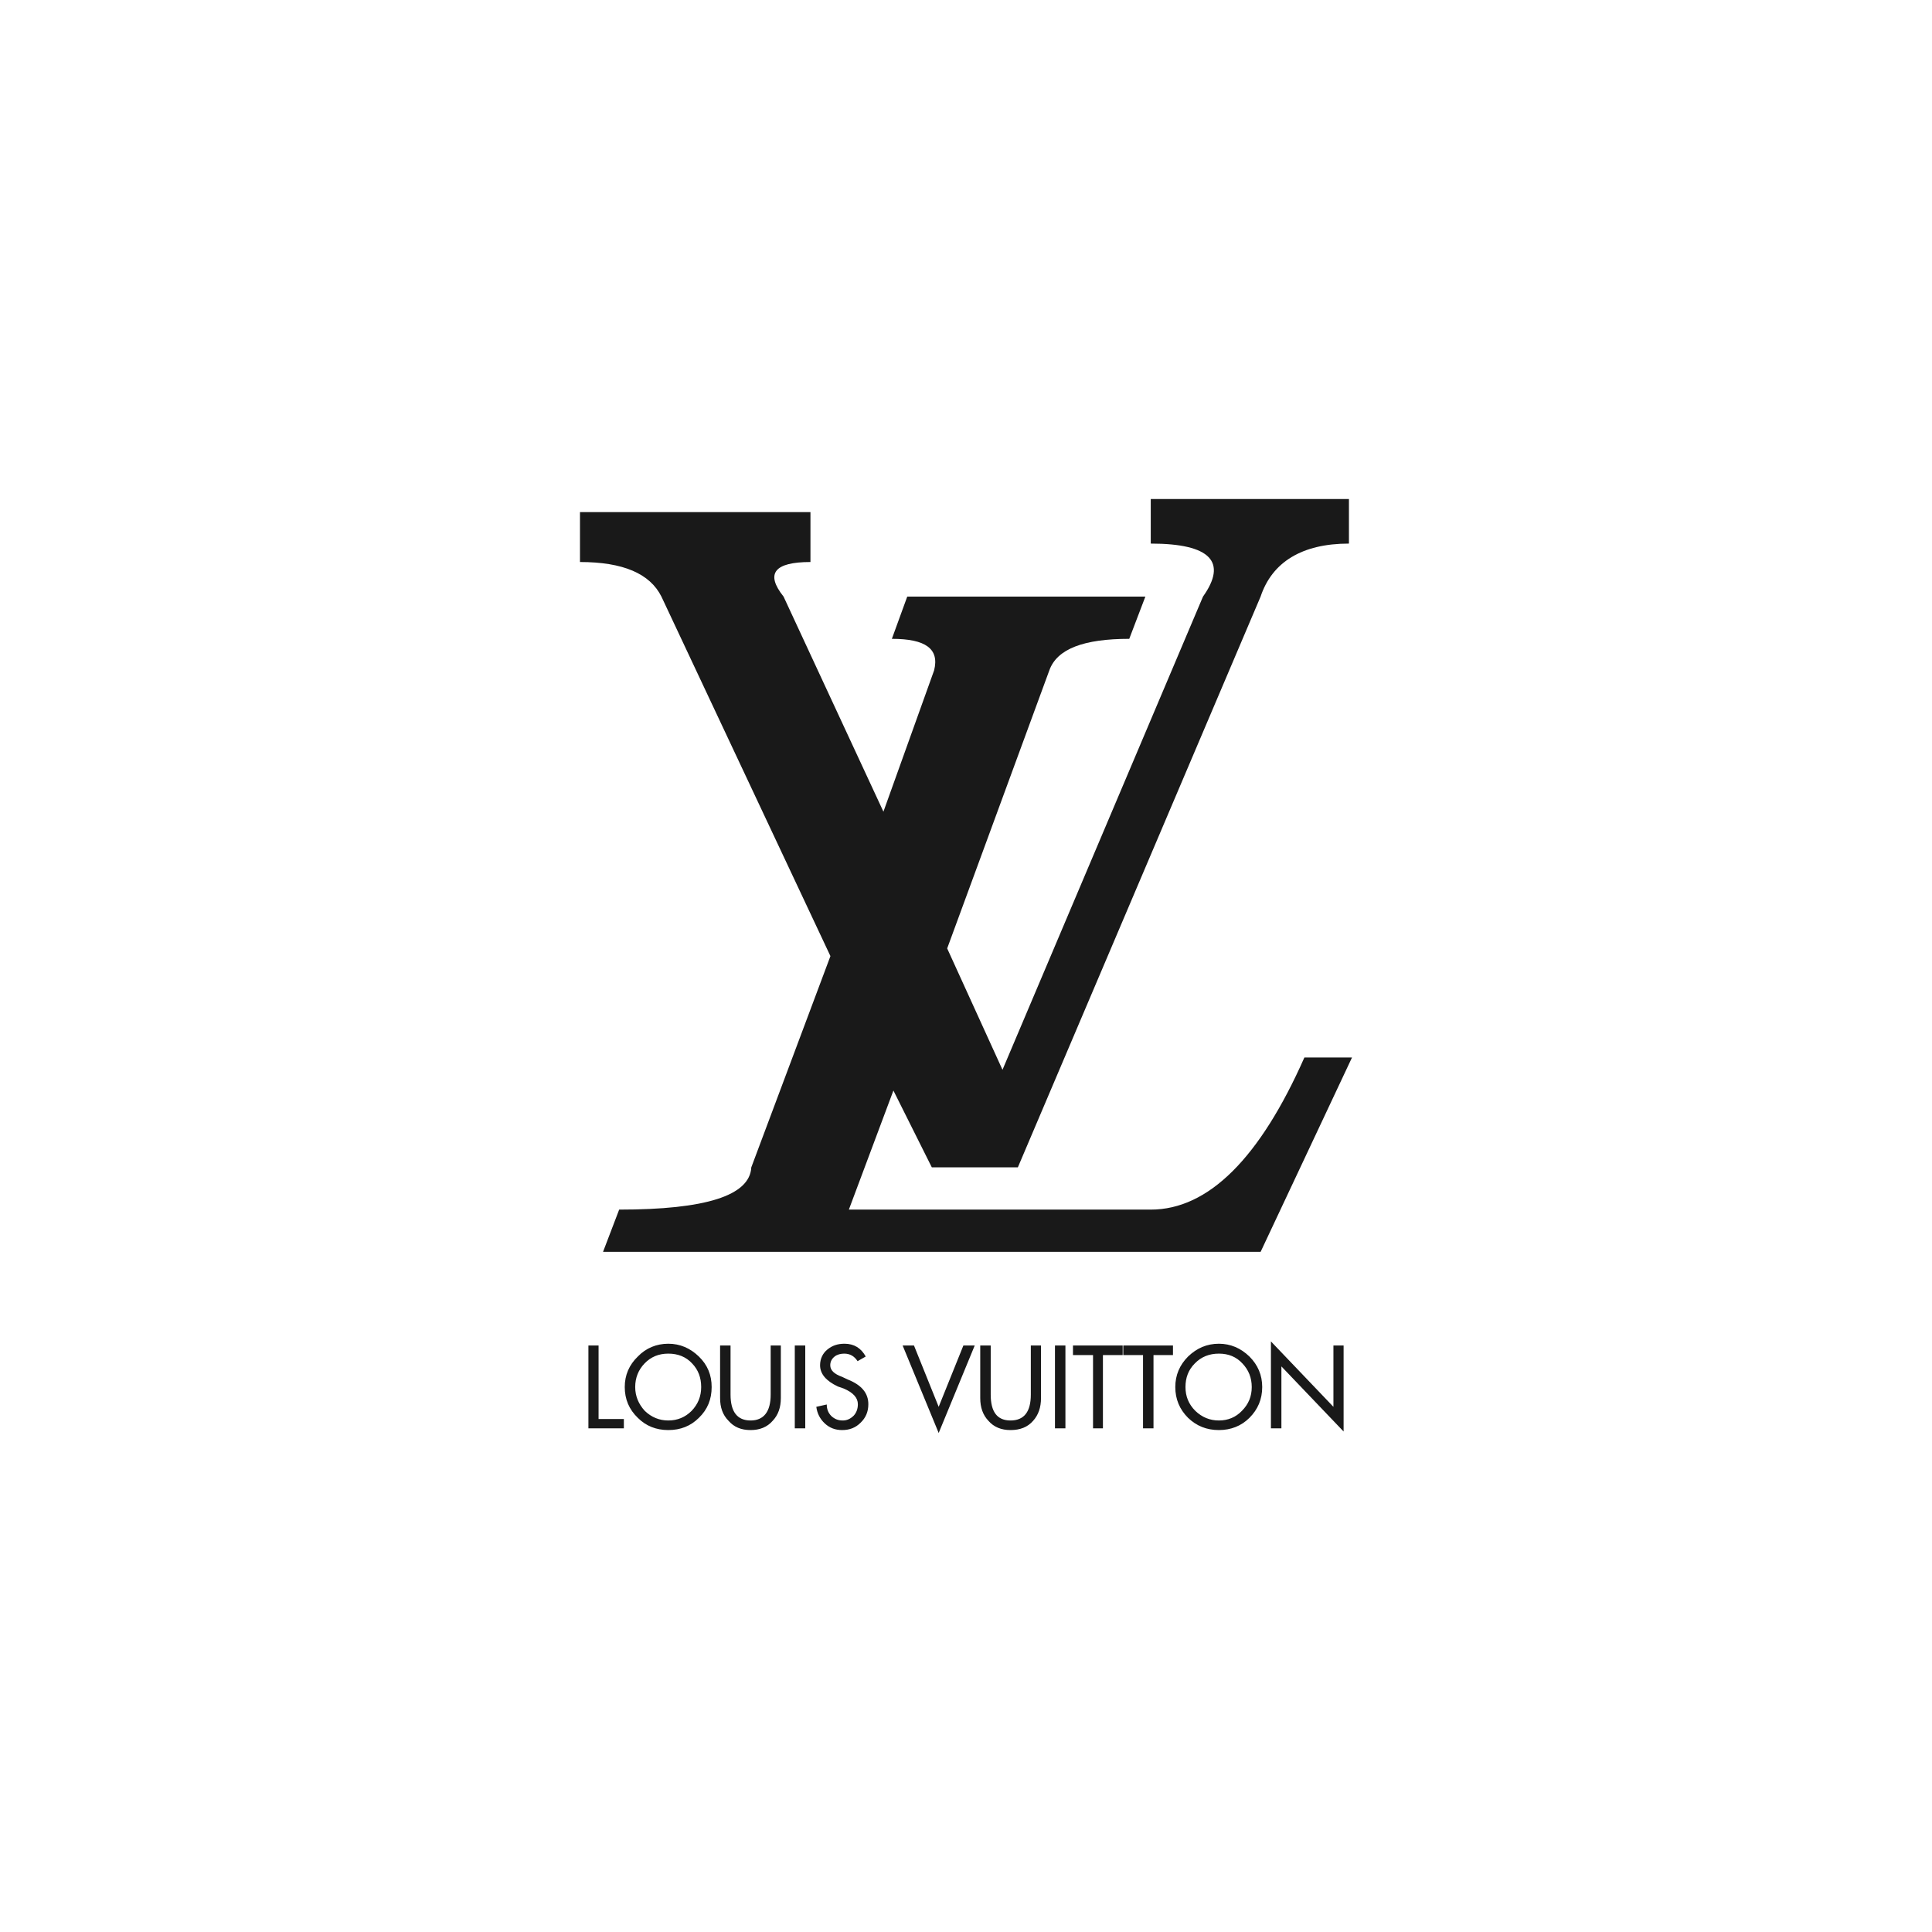
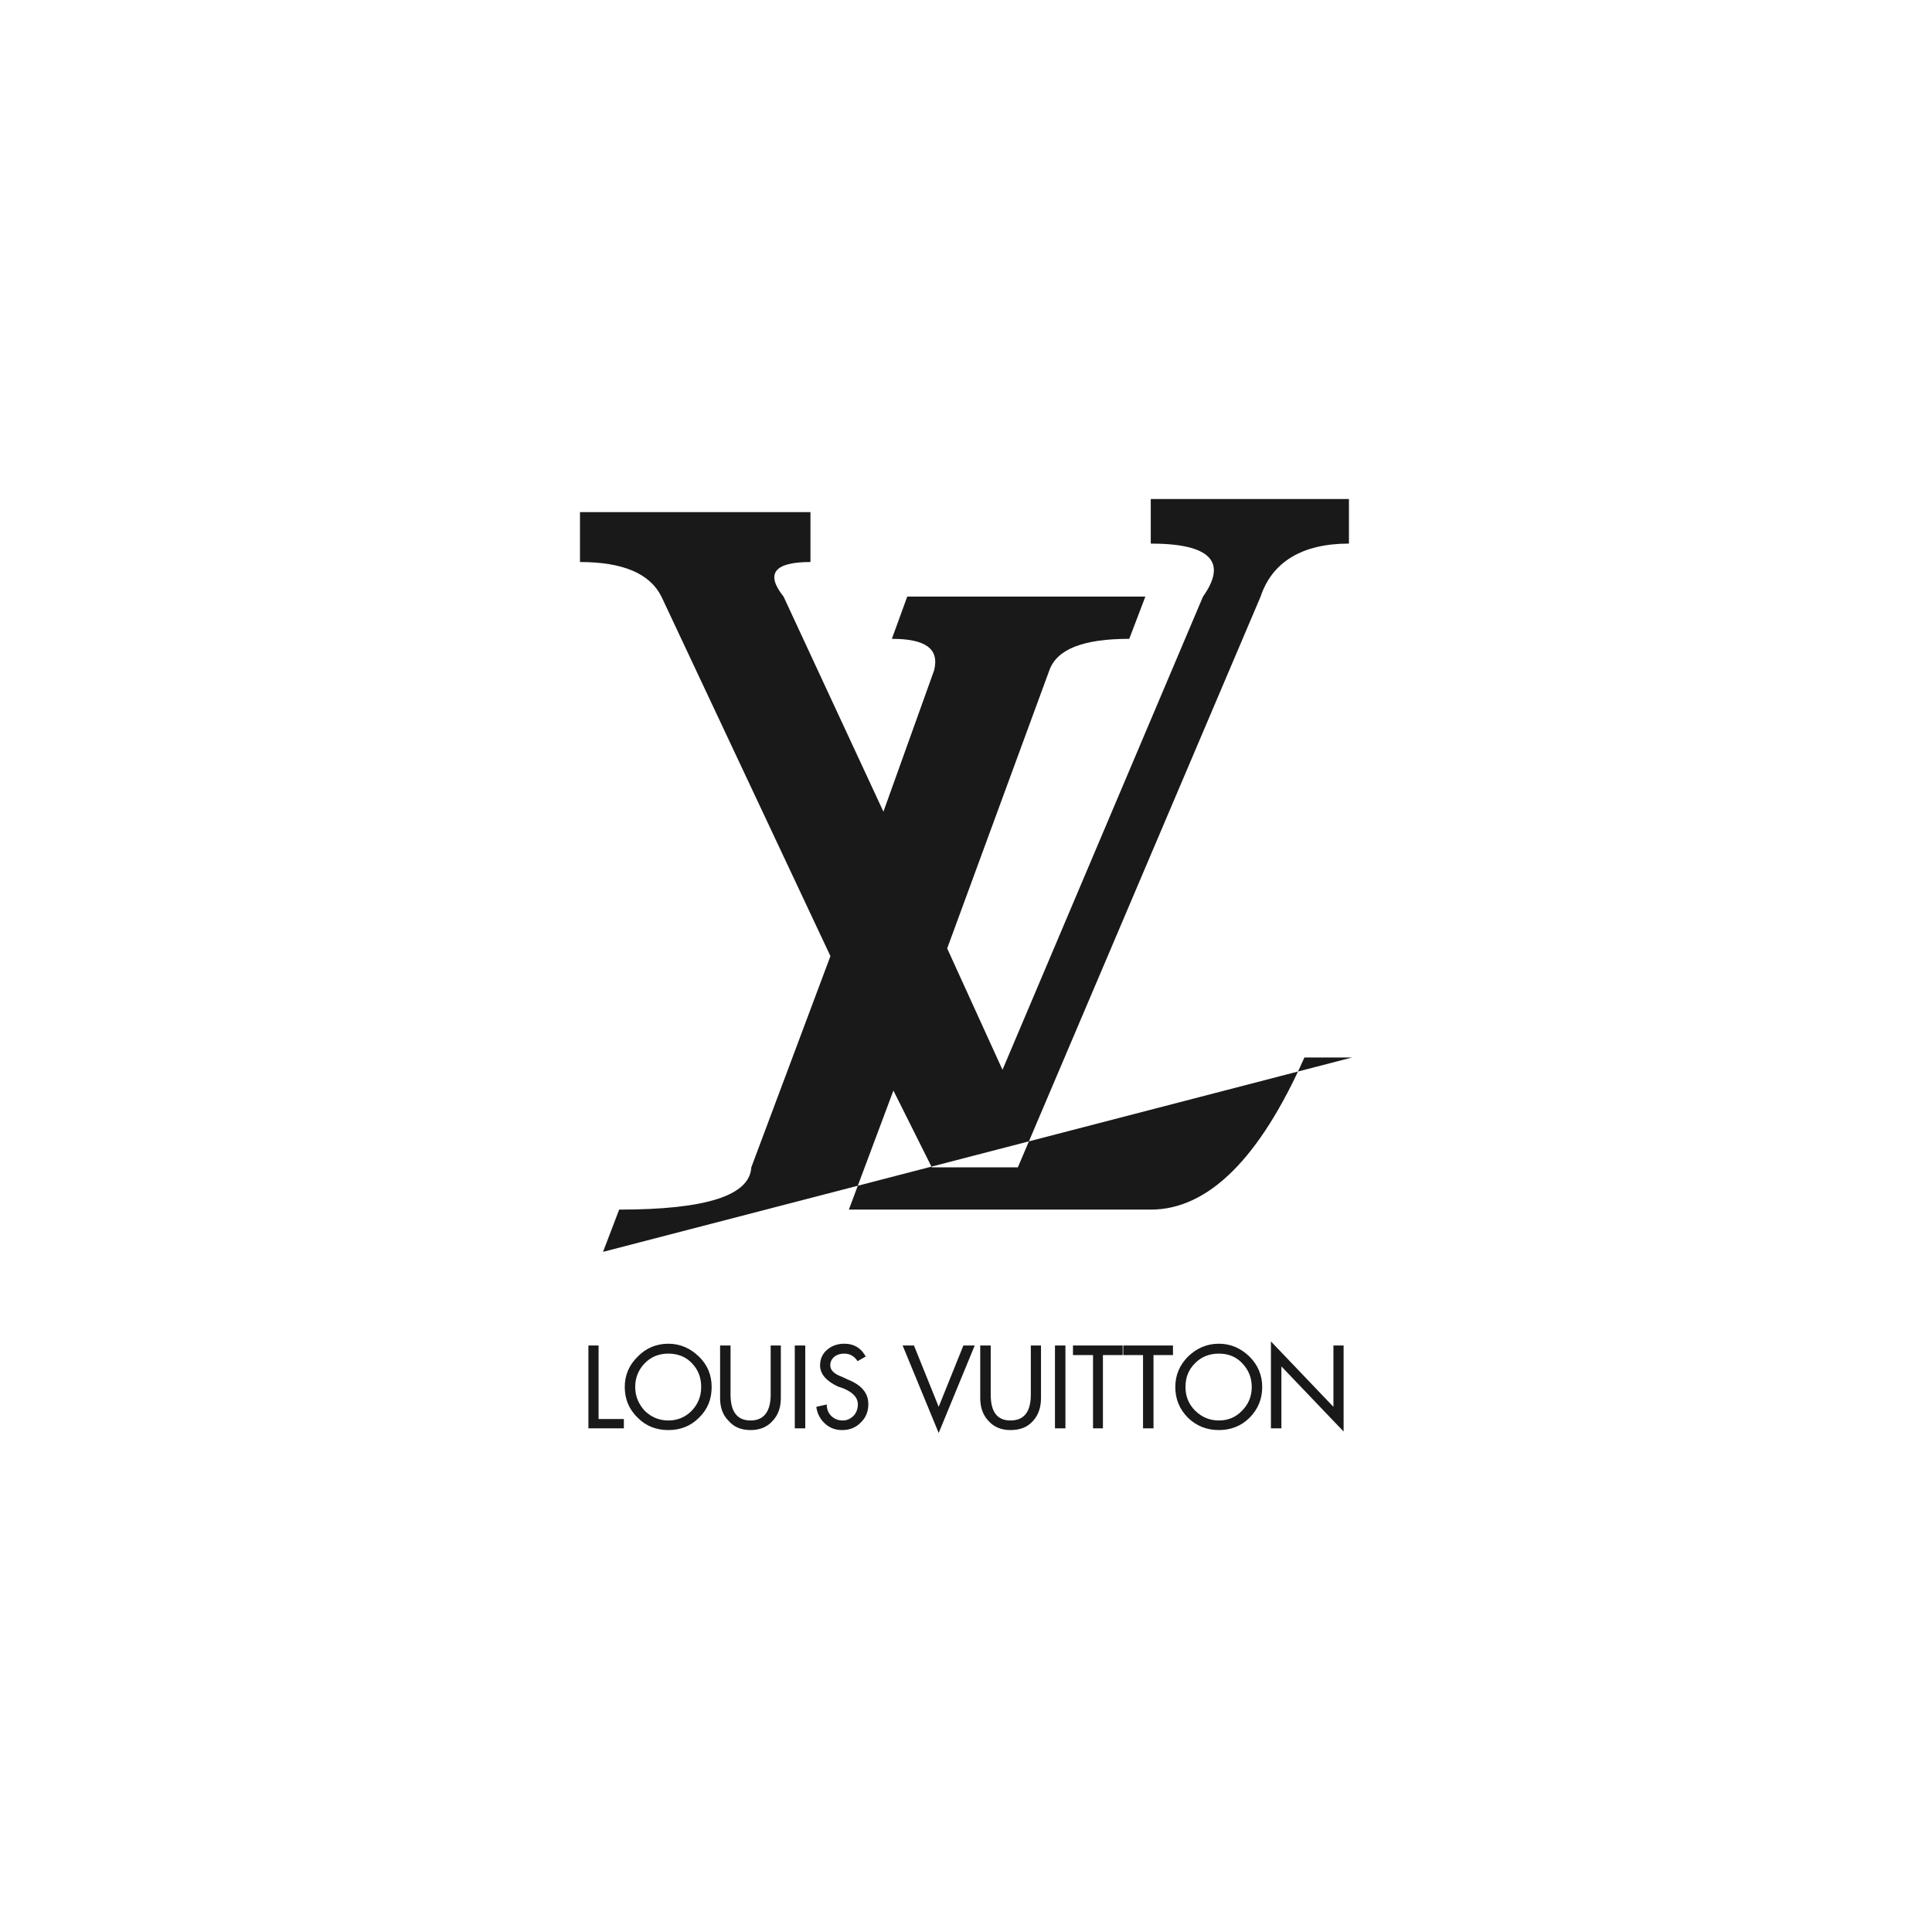
<svg xmlns="http://www.w3.org/2000/svg" width="100" height="100" viewBox="0 0 100 100" fill="none">
-   <path fill-rule="evenodd" clip-rule="evenodd" d="M69.018 69.642H69.545V74.095L66.325 70.725V73.93H65.783V69.431L69.018 72.817V69.642ZM53.882 69.642V72.365C53.882 72.846 53.747 73.238 53.476 73.539C53.19 73.87 52.799 74.02 52.302 74.02C51.836 74.02 51.445 73.87 51.159 73.539C50.873 73.238 50.737 72.846 50.737 72.365V69.642H51.279V72.184C51.279 73.072 51.61 73.524 52.302 73.524C53.009 73.524 53.355 73.072 53.355 72.184V69.642H53.882ZM55.537 69.642H58.11V70.138H57.087V73.93H56.575V70.138H55.537V69.642ZM54.605 69.642H55.146V73.93H54.605V69.642ZM49.865 69.642H50.452L48.586 74.171L46.72 69.642H47.307L48.586 72.817L49.865 69.642ZM64.79 71.793C64.79 72.275 64.625 72.681 64.279 73.027C63.963 73.358 63.557 73.524 63.09 73.524C62.623 73.524 62.217 73.358 61.871 73.027C61.525 72.681 61.36 72.275 61.36 71.793C61.36 71.312 61.51 70.905 61.841 70.574C62.172 70.229 62.594 70.063 63.09 70.063C63.586 70.063 63.993 70.229 64.309 70.574C64.625 70.905 64.79 71.312 64.79 71.793ZM64.67 70.213C64.219 69.777 63.692 69.551 63.09 69.551C62.473 69.551 61.947 69.777 61.495 70.213C61.059 70.65 60.833 71.176 60.833 71.793C60.833 72.425 61.059 72.952 61.495 73.388C61.932 73.809 62.458 74.02 63.09 74.02C63.707 74.02 64.249 73.809 64.67 73.388C65.106 72.952 65.332 72.425 65.332 71.793C65.332 71.176 65.107 70.65 64.67 70.213ZM60.713 69.642V70.138H59.705V73.93H59.163V70.138H58.14V69.642H60.713ZM35.827 70.574C36.143 70.905 36.293 71.312 36.293 71.793C36.293 72.275 36.128 72.681 35.797 73.027C35.466 73.358 35.06 73.524 34.593 73.524C34.127 73.524 33.721 73.358 33.375 73.027C33.059 72.681 32.878 72.275 32.878 71.793C32.878 71.312 33.044 70.905 33.36 70.574C33.691 70.229 34.097 70.063 34.593 70.063C35.09 70.063 35.511 70.229 35.827 70.574ZM36.173 70.213C35.722 69.777 35.195 69.551 34.593 69.551C33.976 69.551 33.435 69.777 33.014 70.213C32.562 70.65 32.337 71.176 32.337 71.793C32.337 72.425 32.562 72.952 33.014 73.388C33.435 73.809 33.962 74.02 34.593 74.02C35.225 74.02 35.752 73.809 36.173 73.388C36.625 72.952 36.835 72.425 36.835 71.793C36.835 71.176 36.625 70.65 36.173 70.213ZM37.813 72.184C37.813 73.072 38.159 73.524 38.851 73.524C39.529 73.524 39.89 73.072 39.89 72.184V69.642H40.416V72.365C40.416 72.846 40.281 73.237 39.995 73.539C39.709 73.87 39.318 74.02 38.851 74.02C38.37 74.02 37.994 73.87 37.708 73.539C37.407 73.237 37.272 72.846 37.272 72.365V69.642H37.813L37.813 72.184ZM30.982 69.642V73.448H32.291V73.93H30.456V69.642L30.982 69.642ZM43.877 71.402C44.599 71.688 44.945 72.109 44.945 72.681C44.945 73.072 44.81 73.388 44.539 73.644C44.283 73.9 43.967 74.02 43.591 74.02C43.245 74.02 42.944 73.915 42.688 73.674C42.447 73.448 42.297 73.162 42.252 72.817L42.793 72.696C42.793 72.937 42.869 73.132 43.034 73.298C43.2 73.448 43.38 73.524 43.621 73.524C43.847 73.524 44.027 73.433 44.193 73.268C44.328 73.117 44.403 72.922 44.403 72.681C44.403 72.35 44.163 72.079 43.666 71.868L43.365 71.763C42.763 71.478 42.447 71.117 42.447 70.665C42.447 70.334 42.583 70.048 42.824 69.852C43.079 69.642 43.365 69.551 43.711 69.551C44.208 69.551 44.569 69.777 44.81 70.213L44.388 70.454C44.223 70.198 43.997 70.063 43.696 70.063C43.516 70.063 43.335 70.108 43.2 70.213C43.049 70.334 42.974 70.484 42.974 70.665C42.974 70.92 43.169 71.116 43.59 71.267L43.877 71.402ZM41.138 69.642H41.68V73.93H41.138V69.642ZM62.267 30.879L51.889 55.372L49.026 49.09L54.314 34.696C54.712 33.583 56.103 33.066 58.45 33.066L59.284 30.879H46.959L46.163 33.066C47.913 33.066 48.629 33.583 48.35 34.696L45.726 42.012L40.557 30.879C39.603 29.686 40.08 29.09 41.949 29.09V26.506H30.02V29.09C32.247 29.09 33.639 29.687 34.235 30.879L42.983 49.488L38.887 60.422C38.807 61.893 36.502 62.609 32.048 62.609L31.213 64.796H65.249L69.98 54.736H67.515C65.209 59.945 62.545 62.609 59.563 62.609H43.937L46.243 56.446L48.231 60.422H52.684L65.248 30.88C65.845 29.09 67.396 28.136 69.821 28.136V25.829H59.563V28.136C62.664 28.136 63.539 29.09 62.267 30.879Z" fill="#191919" />
+   <path fill-rule="evenodd" clip-rule="evenodd" d="M69.018 69.642H69.545V74.095L66.325 70.725V73.93H65.783V69.431L69.018 72.817V69.642ZM53.882 69.642V72.365C53.882 72.846 53.747 73.238 53.476 73.539C53.19 73.87 52.799 74.02 52.302 74.02C51.836 74.02 51.445 73.87 51.159 73.539C50.873 73.238 50.737 72.846 50.737 72.365V69.642H51.279V72.184C51.279 73.072 51.61 73.524 52.302 73.524C53.009 73.524 53.355 73.072 53.355 72.184V69.642H53.882ZM55.537 69.642H58.11V70.138H57.087V73.93H56.575V70.138H55.537V69.642ZM54.605 69.642H55.146V73.93H54.605V69.642ZM49.865 69.642H50.452L48.586 74.171L46.72 69.642H47.307L48.586 72.817L49.865 69.642ZM64.79 71.793C64.79 72.275 64.625 72.681 64.279 73.027C63.963 73.358 63.557 73.524 63.09 73.524C62.623 73.524 62.217 73.358 61.871 73.027C61.525 72.681 61.36 72.275 61.36 71.793C61.36 71.312 61.51 70.905 61.841 70.574C62.172 70.229 62.594 70.063 63.09 70.063C63.586 70.063 63.993 70.229 64.309 70.574C64.625 70.905 64.79 71.312 64.79 71.793ZM64.67 70.213C64.219 69.777 63.692 69.551 63.09 69.551C62.473 69.551 61.947 69.777 61.495 70.213C61.059 70.65 60.833 71.176 60.833 71.793C60.833 72.425 61.059 72.952 61.495 73.388C61.932 73.809 62.458 74.02 63.09 74.02C63.707 74.02 64.249 73.809 64.67 73.388C65.106 72.952 65.332 72.425 65.332 71.793C65.332 71.176 65.107 70.65 64.67 70.213ZM60.713 69.642V70.138H59.705V73.93H59.163V70.138H58.14V69.642H60.713ZM35.827 70.574C36.143 70.905 36.293 71.312 36.293 71.793C36.293 72.275 36.128 72.681 35.797 73.027C35.466 73.358 35.06 73.524 34.593 73.524C34.127 73.524 33.721 73.358 33.375 73.027C33.059 72.681 32.878 72.275 32.878 71.793C32.878 71.312 33.044 70.905 33.36 70.574C33.691 70.229 34.097 70.063 34.593 70.063C35.09 70.063 35.511 70.229 35.827 70.574ZM36.173 70.213C35.722 69.777 35.195 69.551 34.593 69.551C33.976 69.551 33.435 69.777 33.014 70.213C32.562 70.65 32.337 71.176 32.337 71.793C32.337 72.425 32.562 72.952 33.014 73.388C33.435 73.809 33.962 74.02 34.593 74.02C35.225 74.02 35.752 73.809 36.173 73.388C36.625 72.952 36.835 72.425 36.835 71.793C36.835 71.176 36.625 70.65 36.173 70.213ZM37.813 72.184C37.813 73.072 38.159 73.524 38.851 73.524C39.529 73.524 39.89 73.072 39.89 72.184V69.642H40.416V72.365C40.416 72.846 40.281 73.237 39.995 73.539C39.709 73.87 39.318 74.02 38.851 74.02C38.37 74.02 37.994 73.87 37.708 73.539C37.407 73.237 37.272 72.846 37.272 72.365V69.642H37.813L37.813 72.184ZM30.982 69.642V73.448H32.291V73.93H30.456V69.642L30.982 69.642ZM43.877 71.402C44.599 71.688 44.945 72.109 44.945 72.681C44.945 73.072 44.81 73.388 44.539 73.644C44.283 73.9 43.967 74.02 43.591 74.02C43.245 74.02 42.944 73.915 42.688 73.674C42.447 73.448 42.297 73.162 42.252 72.817L42.793 72.696C42.793 72.937 42.869 73.132 43.034 73.298C43.2 73.448 43.38 73.524 43.621 73.524C43.847 73.524 44.027 73.433 44.193 73.268C44.328 73.117 44.403 72.922 44.403 72.681C44.403 72.35 44.163 72.079 43.666 71.868L43.365 71.763C42.763 71.478 42.447 71.117 42.447 70.665C42.447 70.334 42.583 70.048 42.824 69.852C43.079 69.642 43.365 69.551 43.711 69.551C44.208 69.551 44.569 69.777 44.81 70.213L44.388 70.454C44.223 70.198 43.997 70.063 43.696 70.063C43.516 70.063 43.335 70.108 43.2 70.213C43.049 70.334 42.974 70.484 42.974 70.665C42.974 70.92 43.169 71.116 43.59 71.267L43.877 71.402ZM41.138 69.642H41.68V73.93H41.138V69.642ZM62.267 30.879L51.889 55.372L49.026 49.09L54.314 34.696C54.712 33.583 56.103 33.066 58.45 33.066L59.284 30.879H46.959L46.163 33.066C47.913 33.066 48.629 33.583 48.35 34.696L45.726 42.012L40.557 30.879C39.603 29.686 40.08 29.09 41.949 29.09V26.506H30.02V29.09C32.247 29.09 33.639 29.687 34.235 30.879L42.983 49.488L38.887 60.422C38.807 61.893 36.502 62.609 32.048 62.609L31.213 64.796L69.98 54.736H67.515C65.209 59.945 62.545 62.609 59.563 62.609H43.937L46.243 56.446L48.231 60.422H52.684L65.248 30.88C65.845 29.09 67.396 28.136 69.821 28.136V25.829H59.563V28.136C62.664 28.136 63.539 29.09 62.267 30.879Z" fill="#191919" />
</svg>